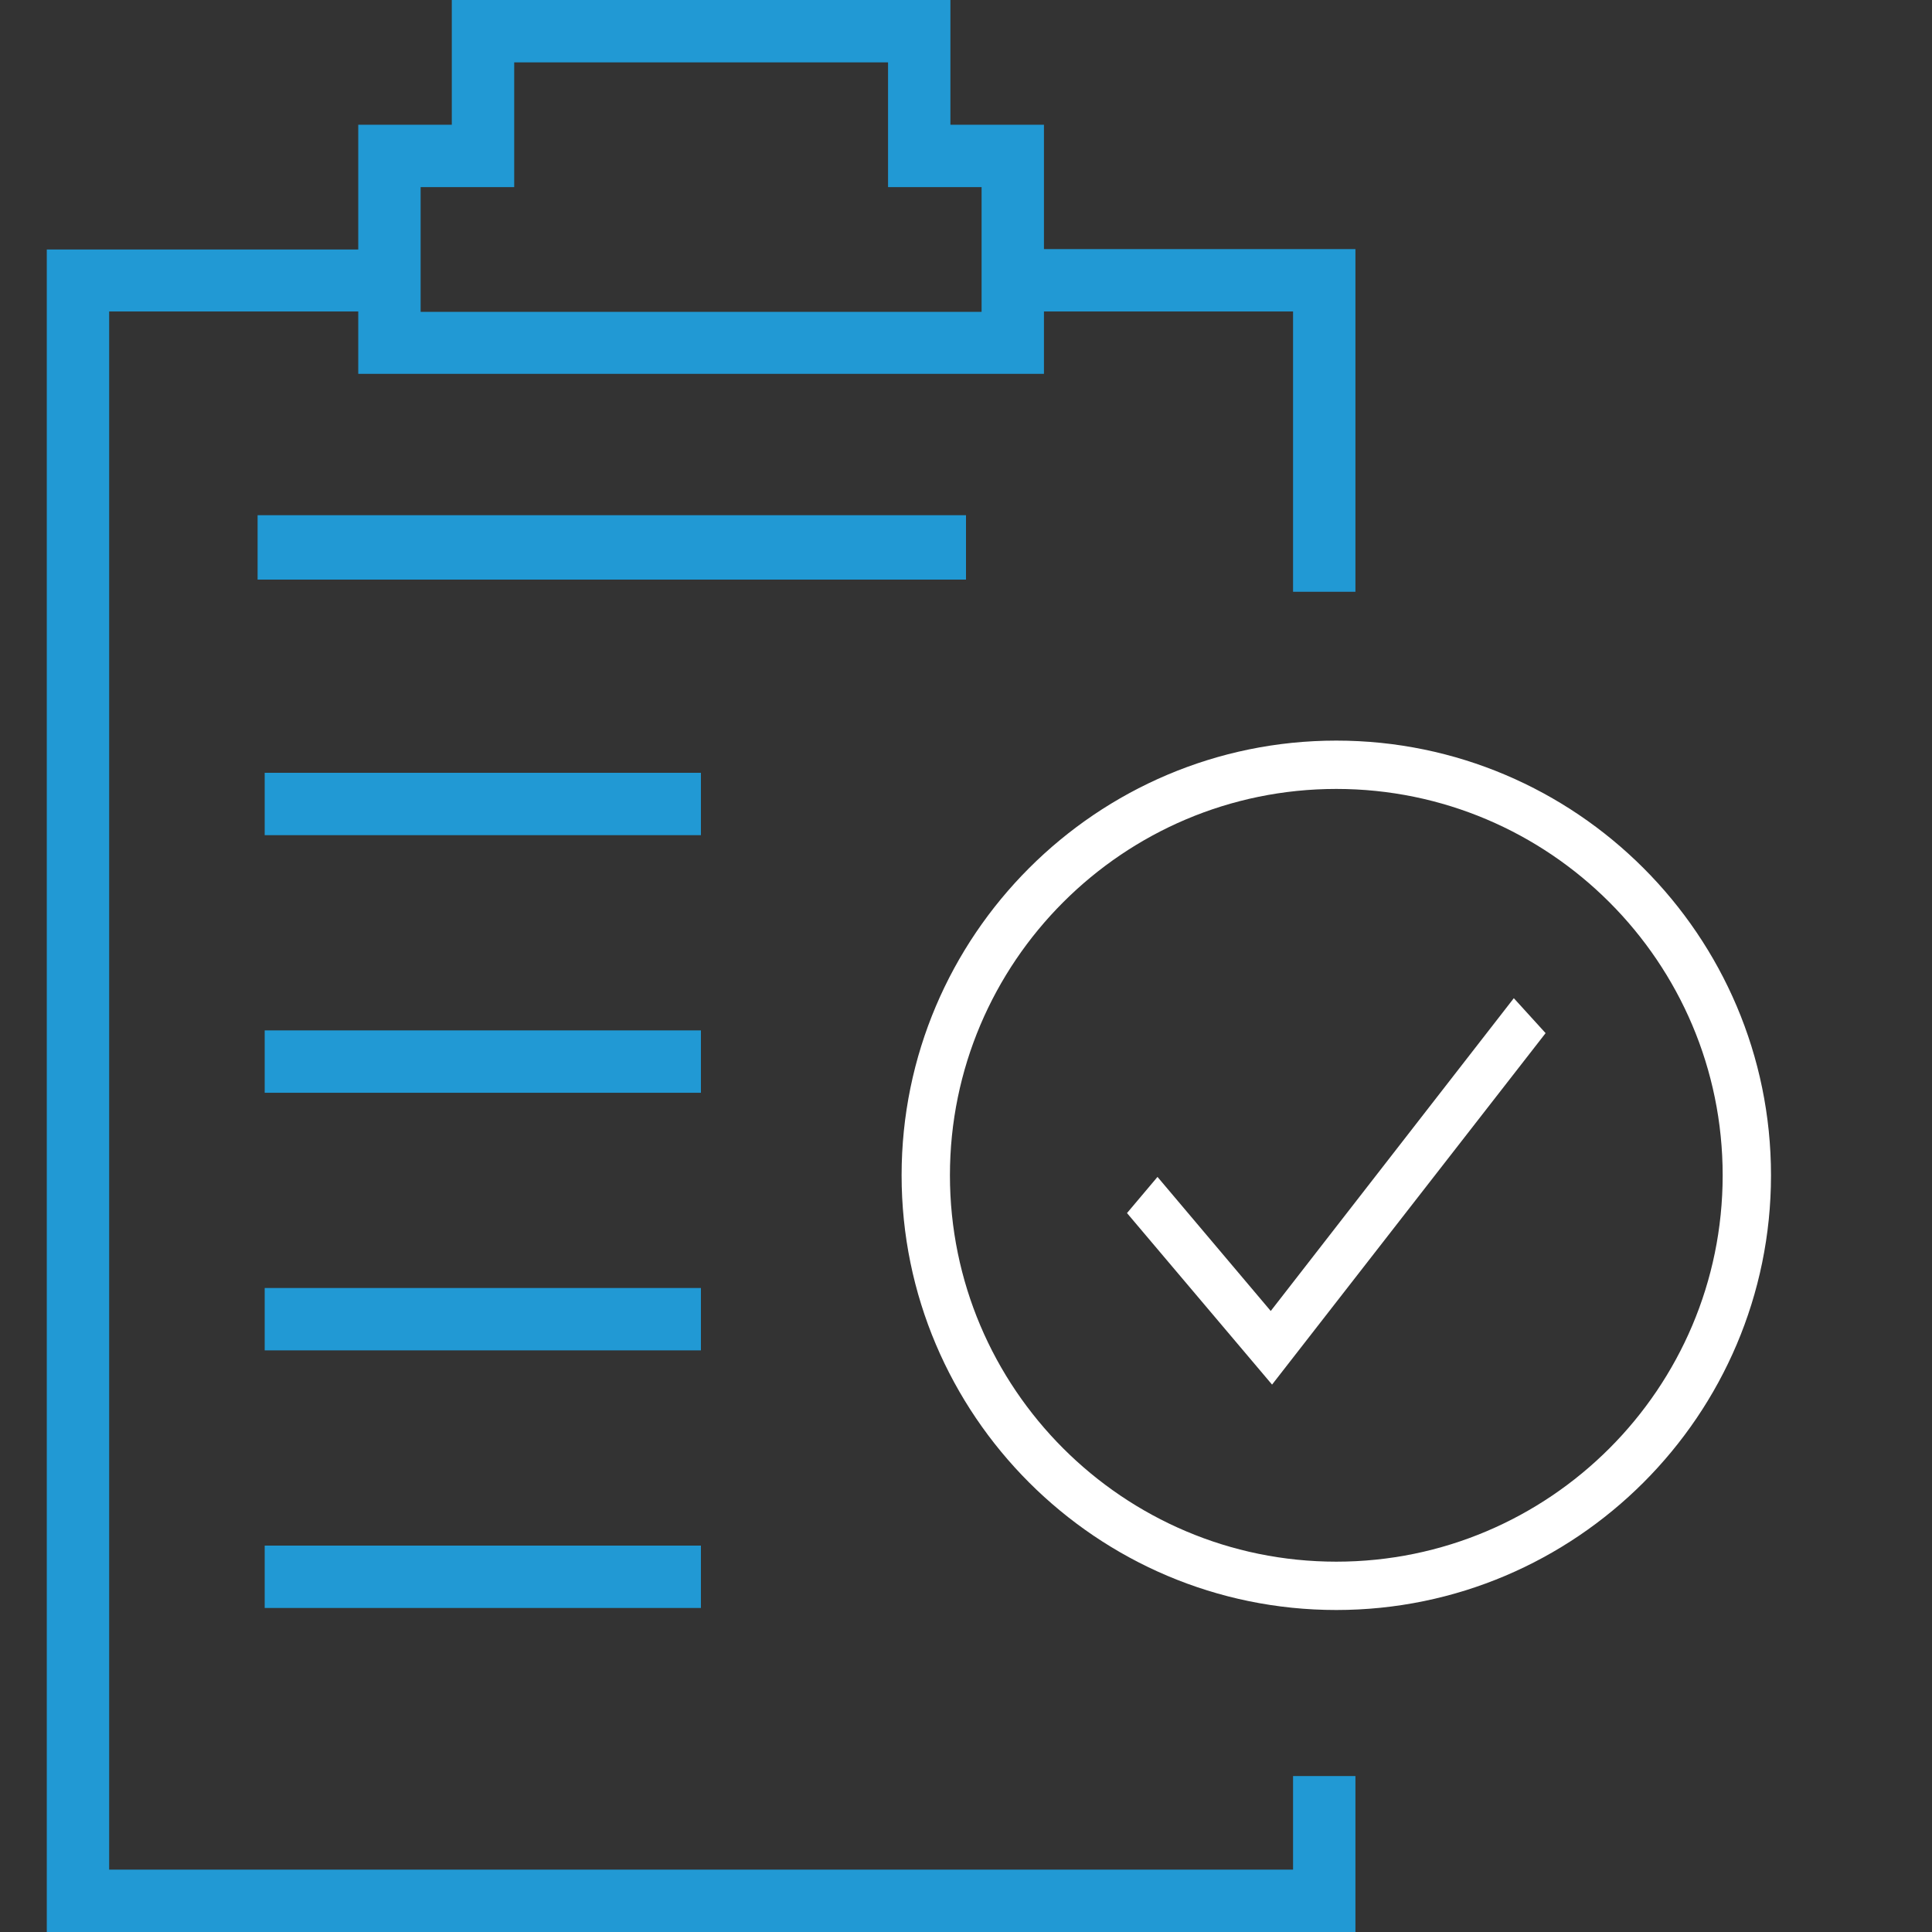
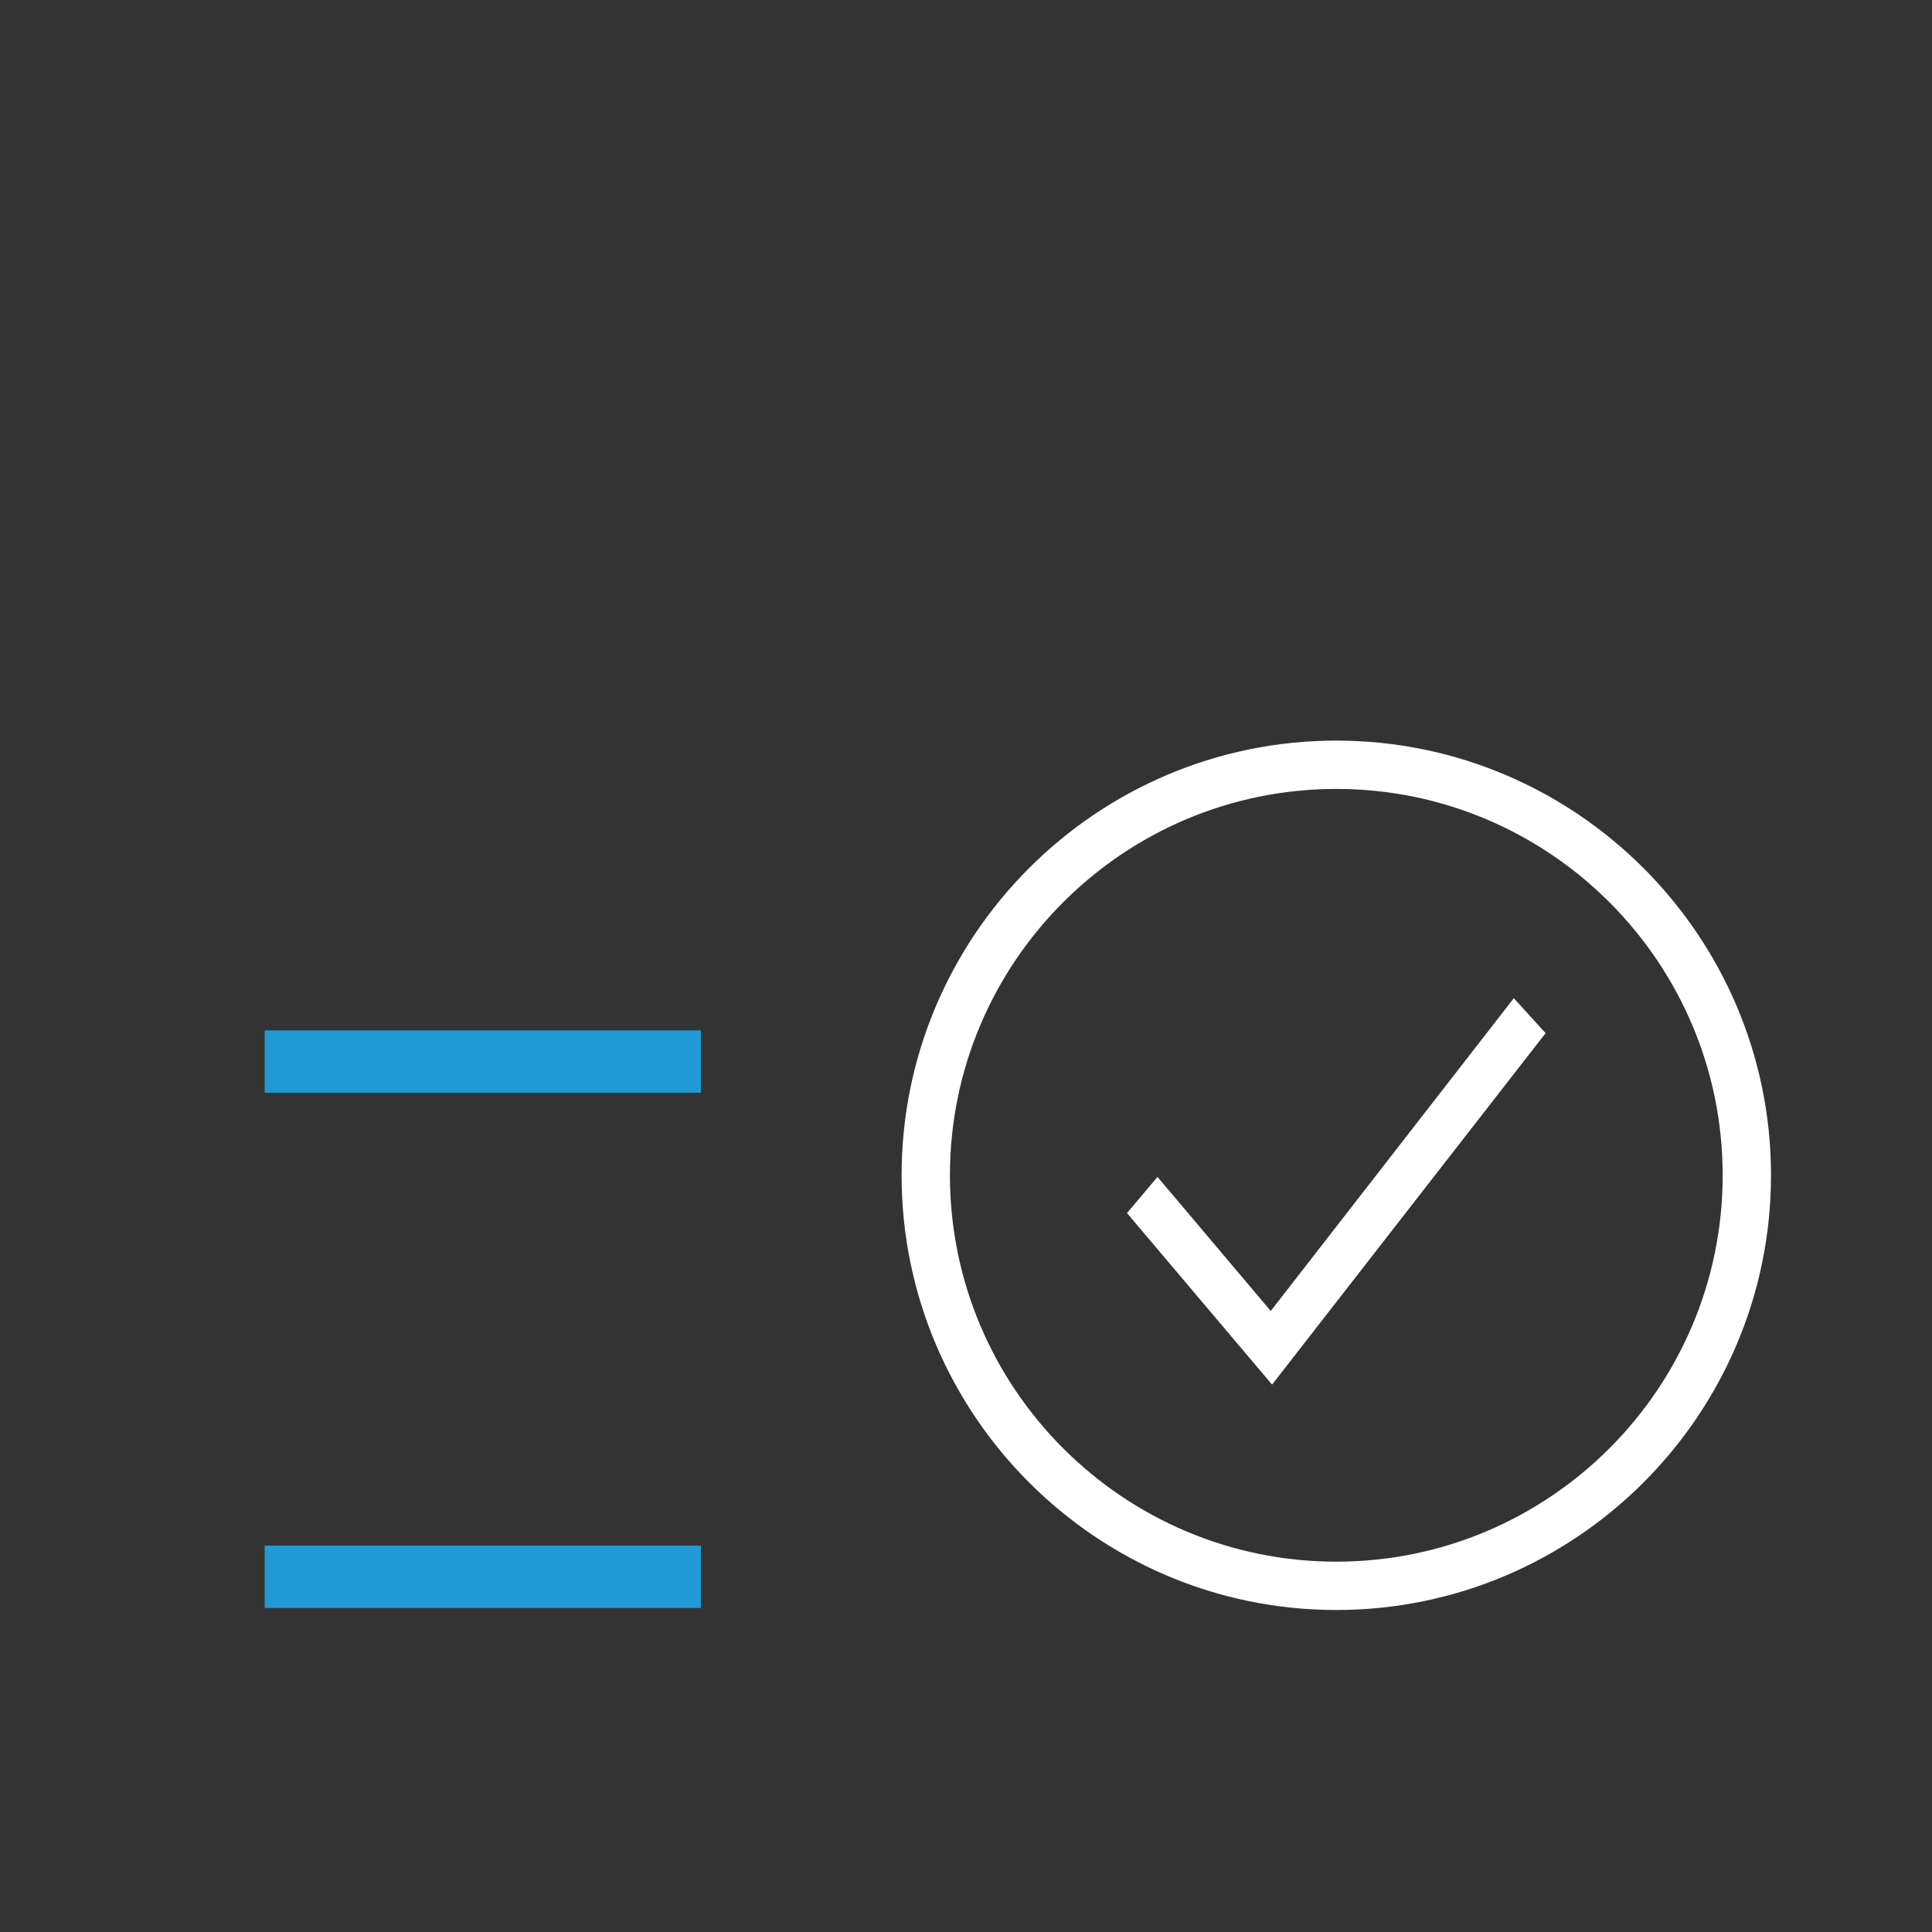
<svg xmlns="http://www.w3.org/2000/svg" width="60" height="60" viewBox="0 0 60 60" fill="none">
  <rect x="0" y="0" width="60" height="60" fill="#333333" stroke="none" />
-   <path d="M42.094 18.378V7.736H32.421V3.874H29.516V0H14.031V3.874H11.126V7.748H1.453V60H42.094V55.157H40.157V58.063H3.39V9.673H11.126V11.61H32.421V9.673H40.157V18.378H42.094ZM30.484 9.685H13.063V5.811H15.969V1.937H27.579V5.811H30.484V9.685Z" fill="#2199D4" />
  <path d="M41.5 23C34.059 23 28 29.059 28 36.5C28 43.941 34.059 50 41.5 50C48.941 50 55 43.941 55 36.5C55 29.059 48.941 23 41.5 23ZM41.5 48.499C34.883 48.499 29.501 43.117 29.501 36.5C29.501 29.883 34.883 24.501 41.5 24.501C48.117 24.501 53.499 29.883 53.499 36.5C53.499 43.117 48.117 48.499 41.5 48.499Z" fill="white" />
-   <path d="M30 16H8V18H30V16Z" fill="#2199D4" />
-   <path d="M21.768 40H8.22V41.937H21.768V40Z" fill="#2199D4" />
  <path d="M21.768 48H8.22V49.937H21.768V48Z" fill="#2199D4" />
-   <path d="M21.768 24H8.22V25.937H21.768V24Z" fill="#2199D4" />
  <path d="M21.768 32H8.22V33.937H21.768V32Z" fill="#2199D4" />
  <path d="M47.013 31L39.464 40.714L35.947 36.55L35 37.673L39.505 43L48 32.085L47.013 31Z" fill="white" />
</svg>